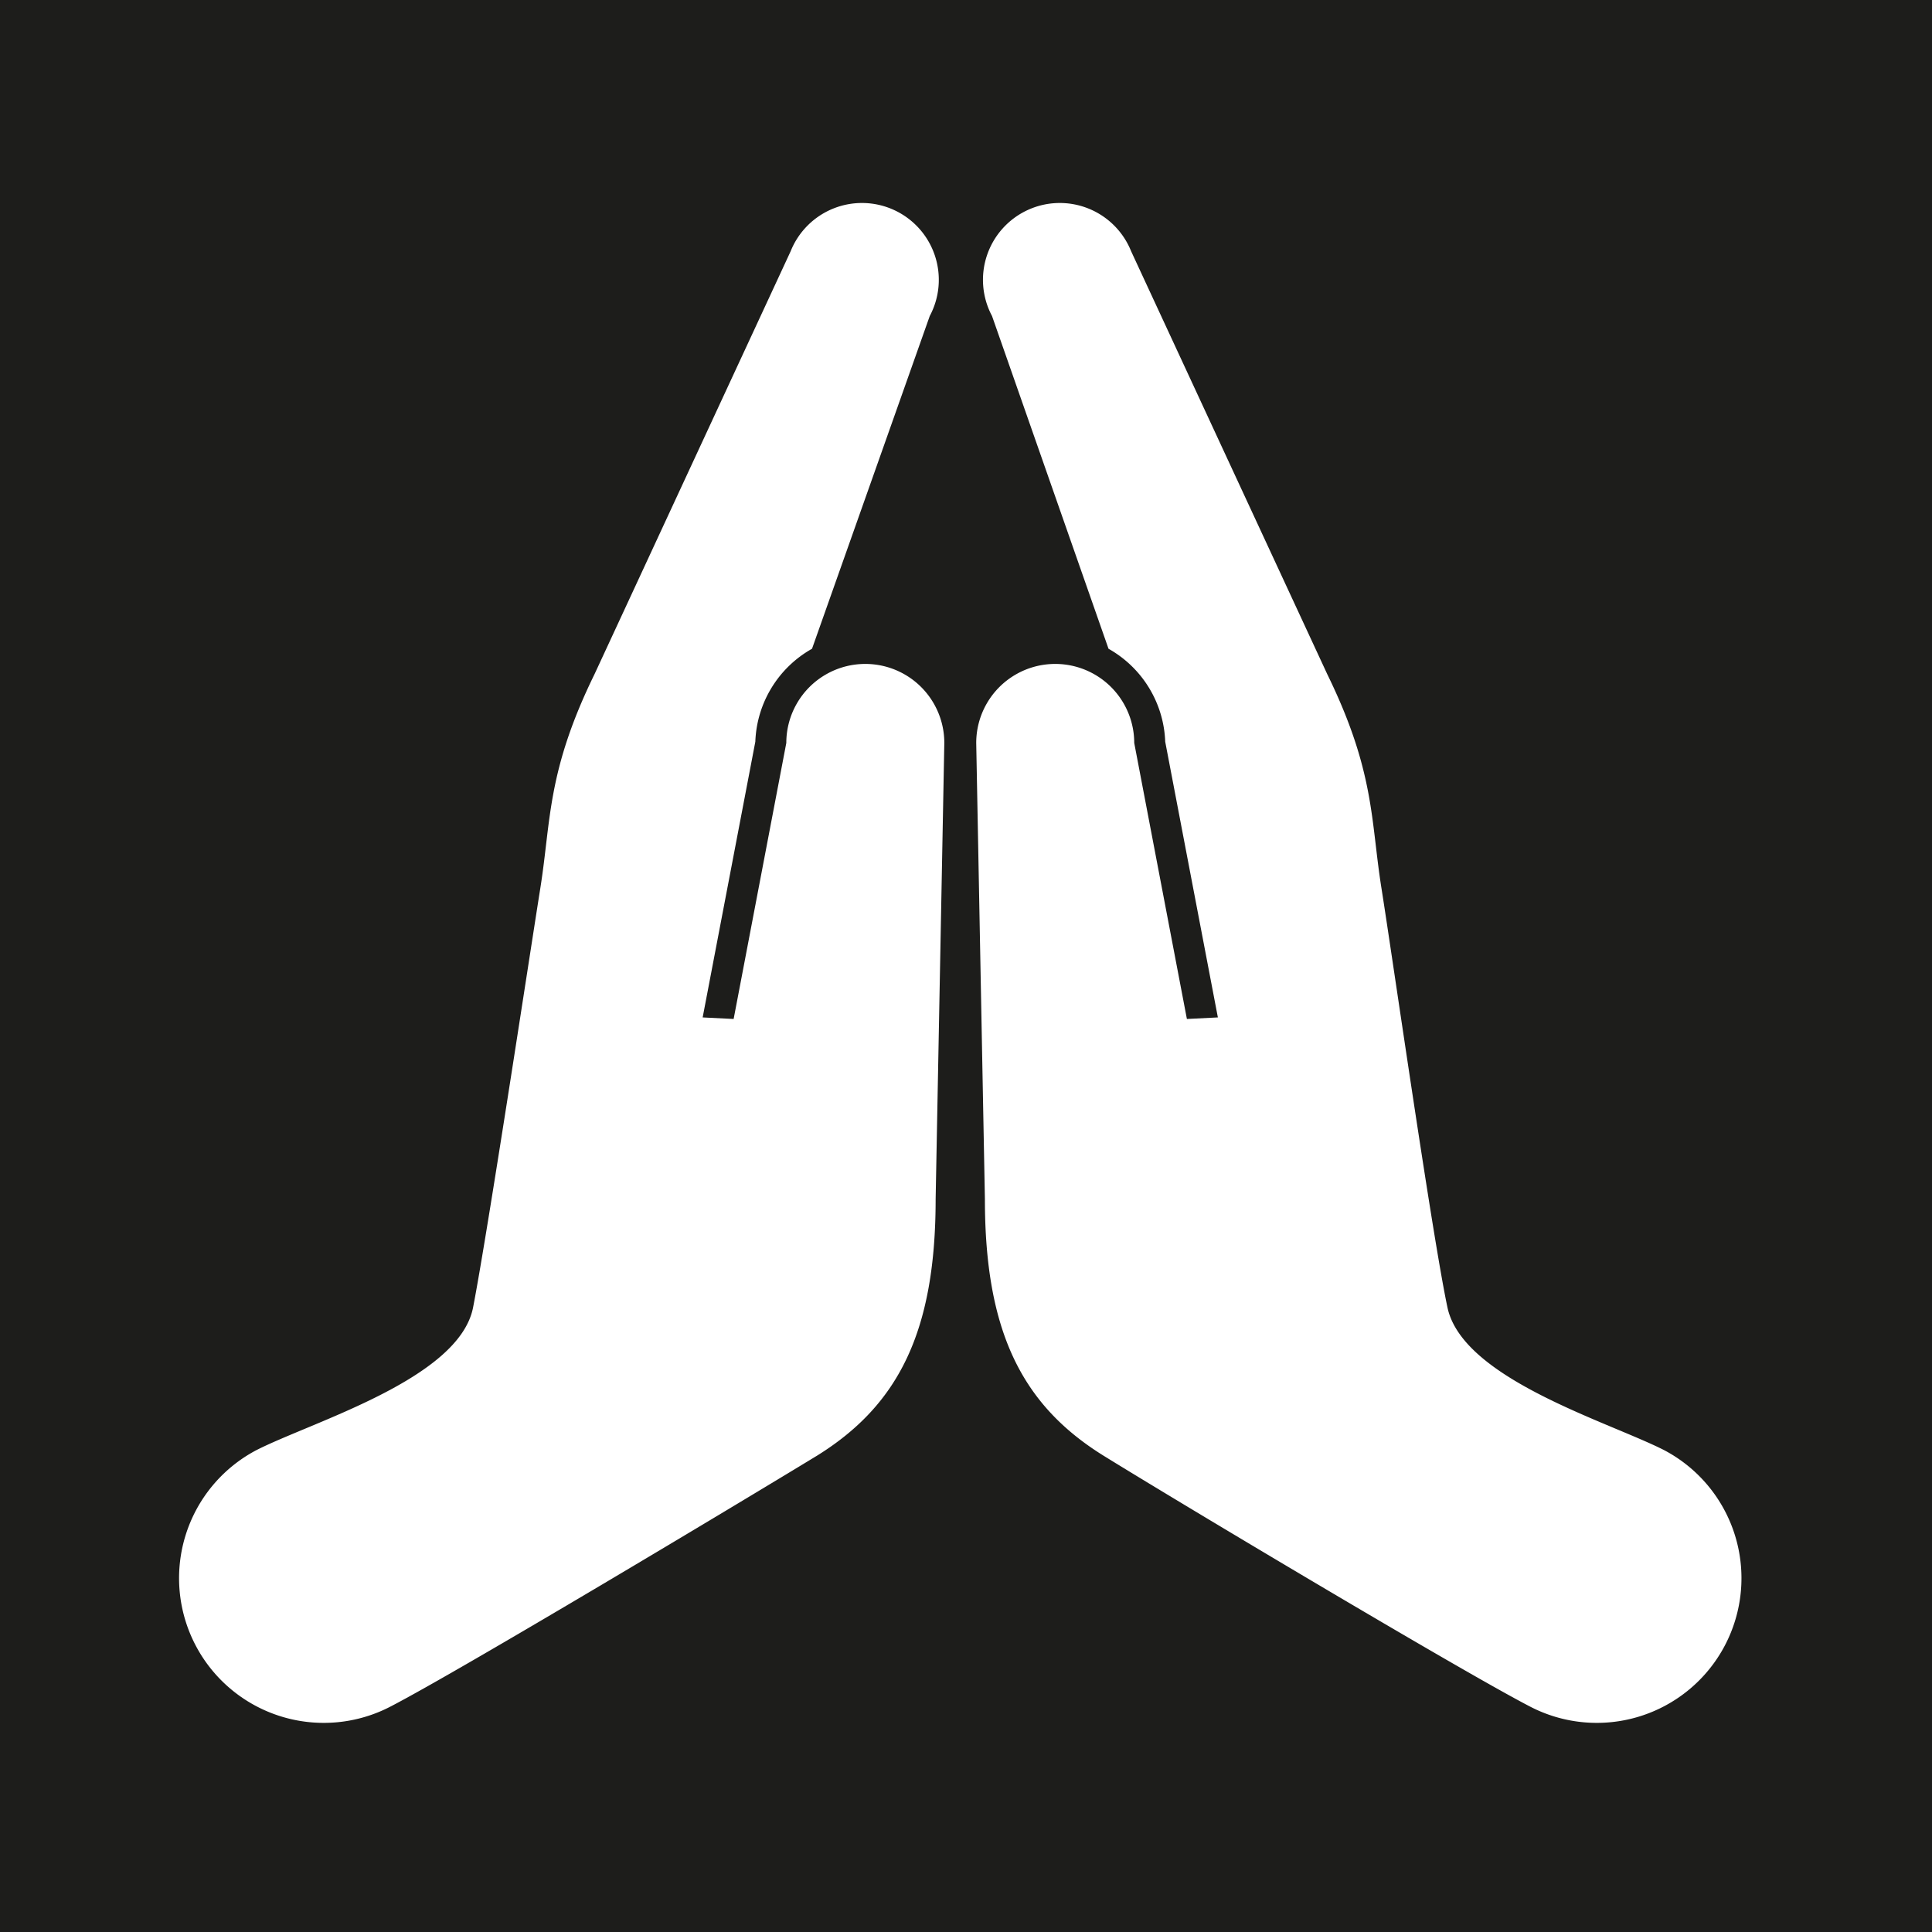
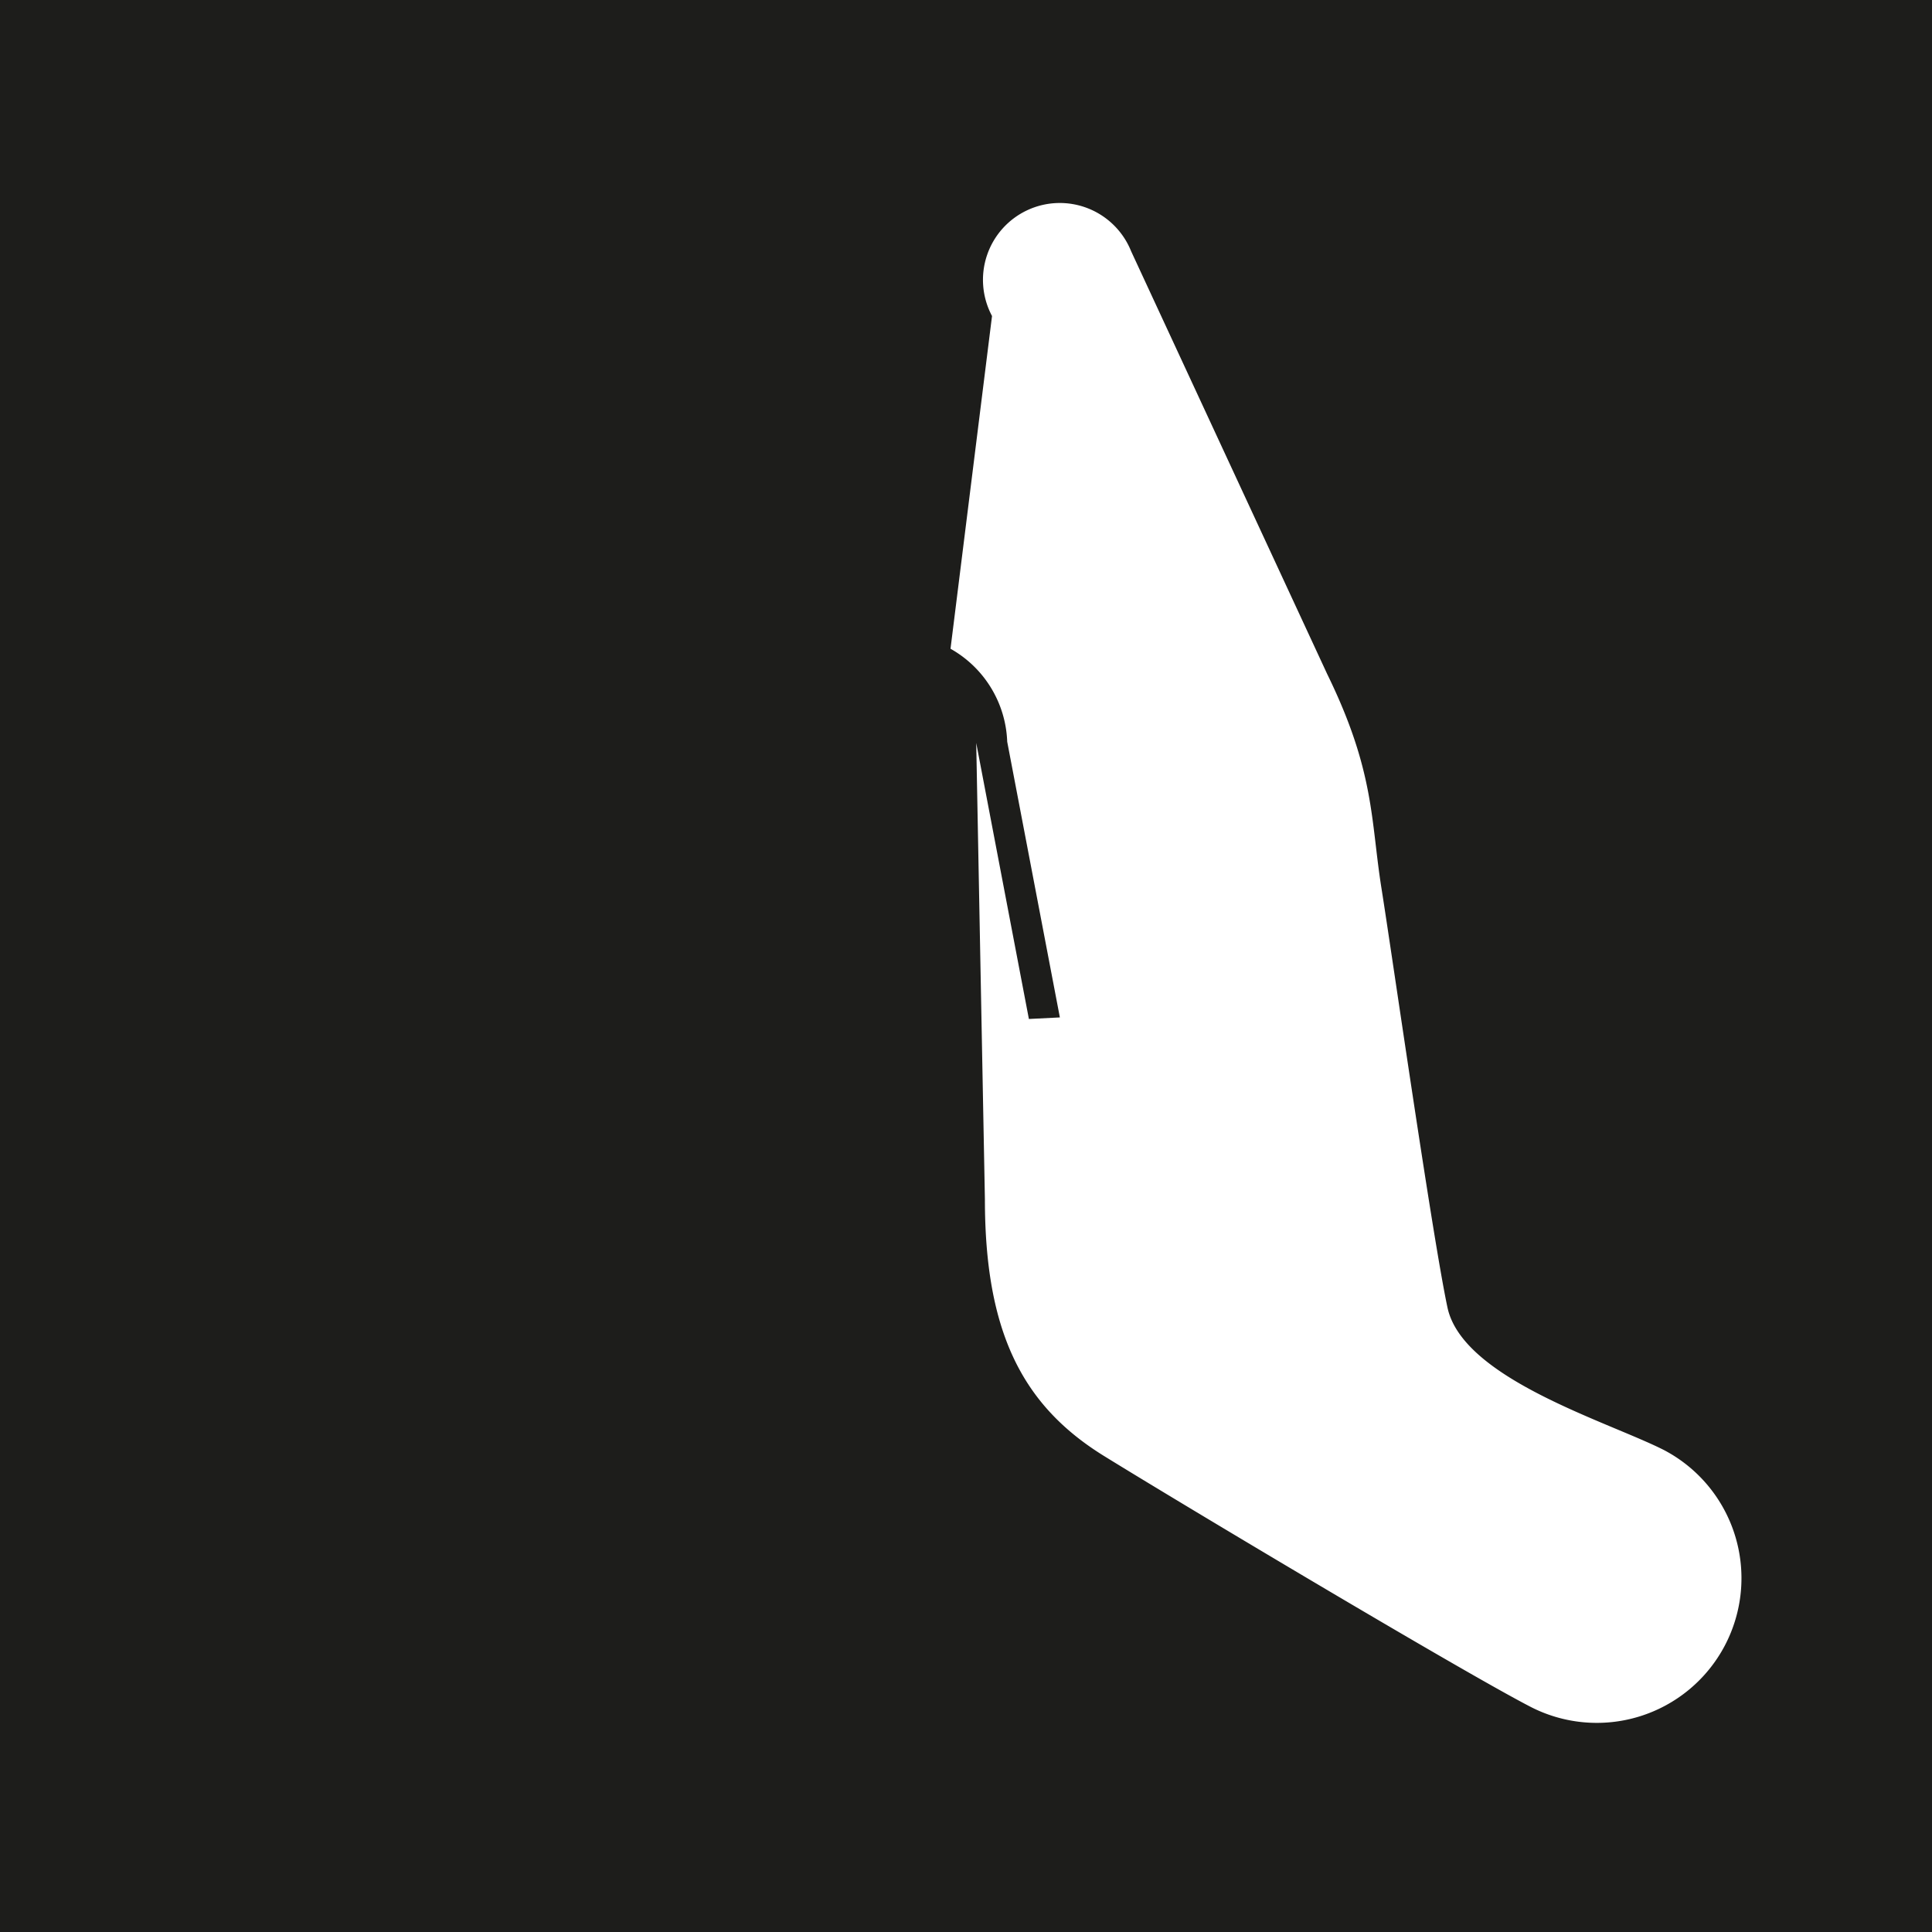
<svg xmlns="http://www.w3.org/2000/svg" id="Ebene_1" data-name="Ebene 1" viewBox="0 0 62.36 62.36">
  <title>17-Gebetsraum - Prayer Room</title>
  <rect width="62.36" height="62.36" style="fill:#1d1d1b" />
-   <path d="M416.66,314.78c2.62-1.63,3.82-4,3.82-8.28l.28-14.72a2.55,2.55,0,0,0-5.1,0l-1.7,8.91-1-.05,1.7-8.9a3.59,3.59,0,0,1,1.83-3l3.8-10.74a2.48,2.48,0,1,0-4.49-2.09l-6.33,13.65c-1.54,3.15-1.4,4.71-1.75,6.91S406,307.69,405.55,310s-5.2,3.69-7,4.61a4.67,4.67,0,1,0,4.36,8.26C405.16,321.7,414,316.4,416.66,314.78Z" transform="translate(-390.28 -267.8)" style="fill:#fff" />
-   <path d="M425.89,314.78c-2.62-1.63-3.82-4-3.82-8.28l-.28-14.72a2.55,2.55,0,0,1,5.1,0l1.7,8.91,1-.05-1.7-8.9a3.59,3.59,0,0,0-1.83-3L422.3,278a2.48,2.48,0,1,1,4.49-2.09l6.33,13.65c1.54,3.15,1.4,4.71,1.75,6.91S436.51,307.69,437,310s5.2,3.69,7,4.61a4.67,4.67,0,0,1-4.36,8.26C437.39,321.7,428.51,316.4,425.89,314.78Z" transform="translate(-390.28 -267.8)" style="fill:#fff" />
+   <path d="M425.89,314.78c-2.62-1.63-3.82-4-3.82-8.28l-.28-14.72l1.7,8.91,1-.05-1.7-8.9a3.59,3.59,0,0,0-1.83-3L422.3,278a2.48,2.48,0,1,1,4.49-2.09l6.33,13.65c1.54,3.15,1.4,4.71,1.75,6.91S436.51,307.69,437,310s5.2,3.69,7,4.61a4.67,4.67,0,0,1-4.36,8.26C437.39,321.7,428.51,316.4,425.89,314.78Z" transform="translate(-390.28 -267.8)" style="fill:#fff" />
</svg>